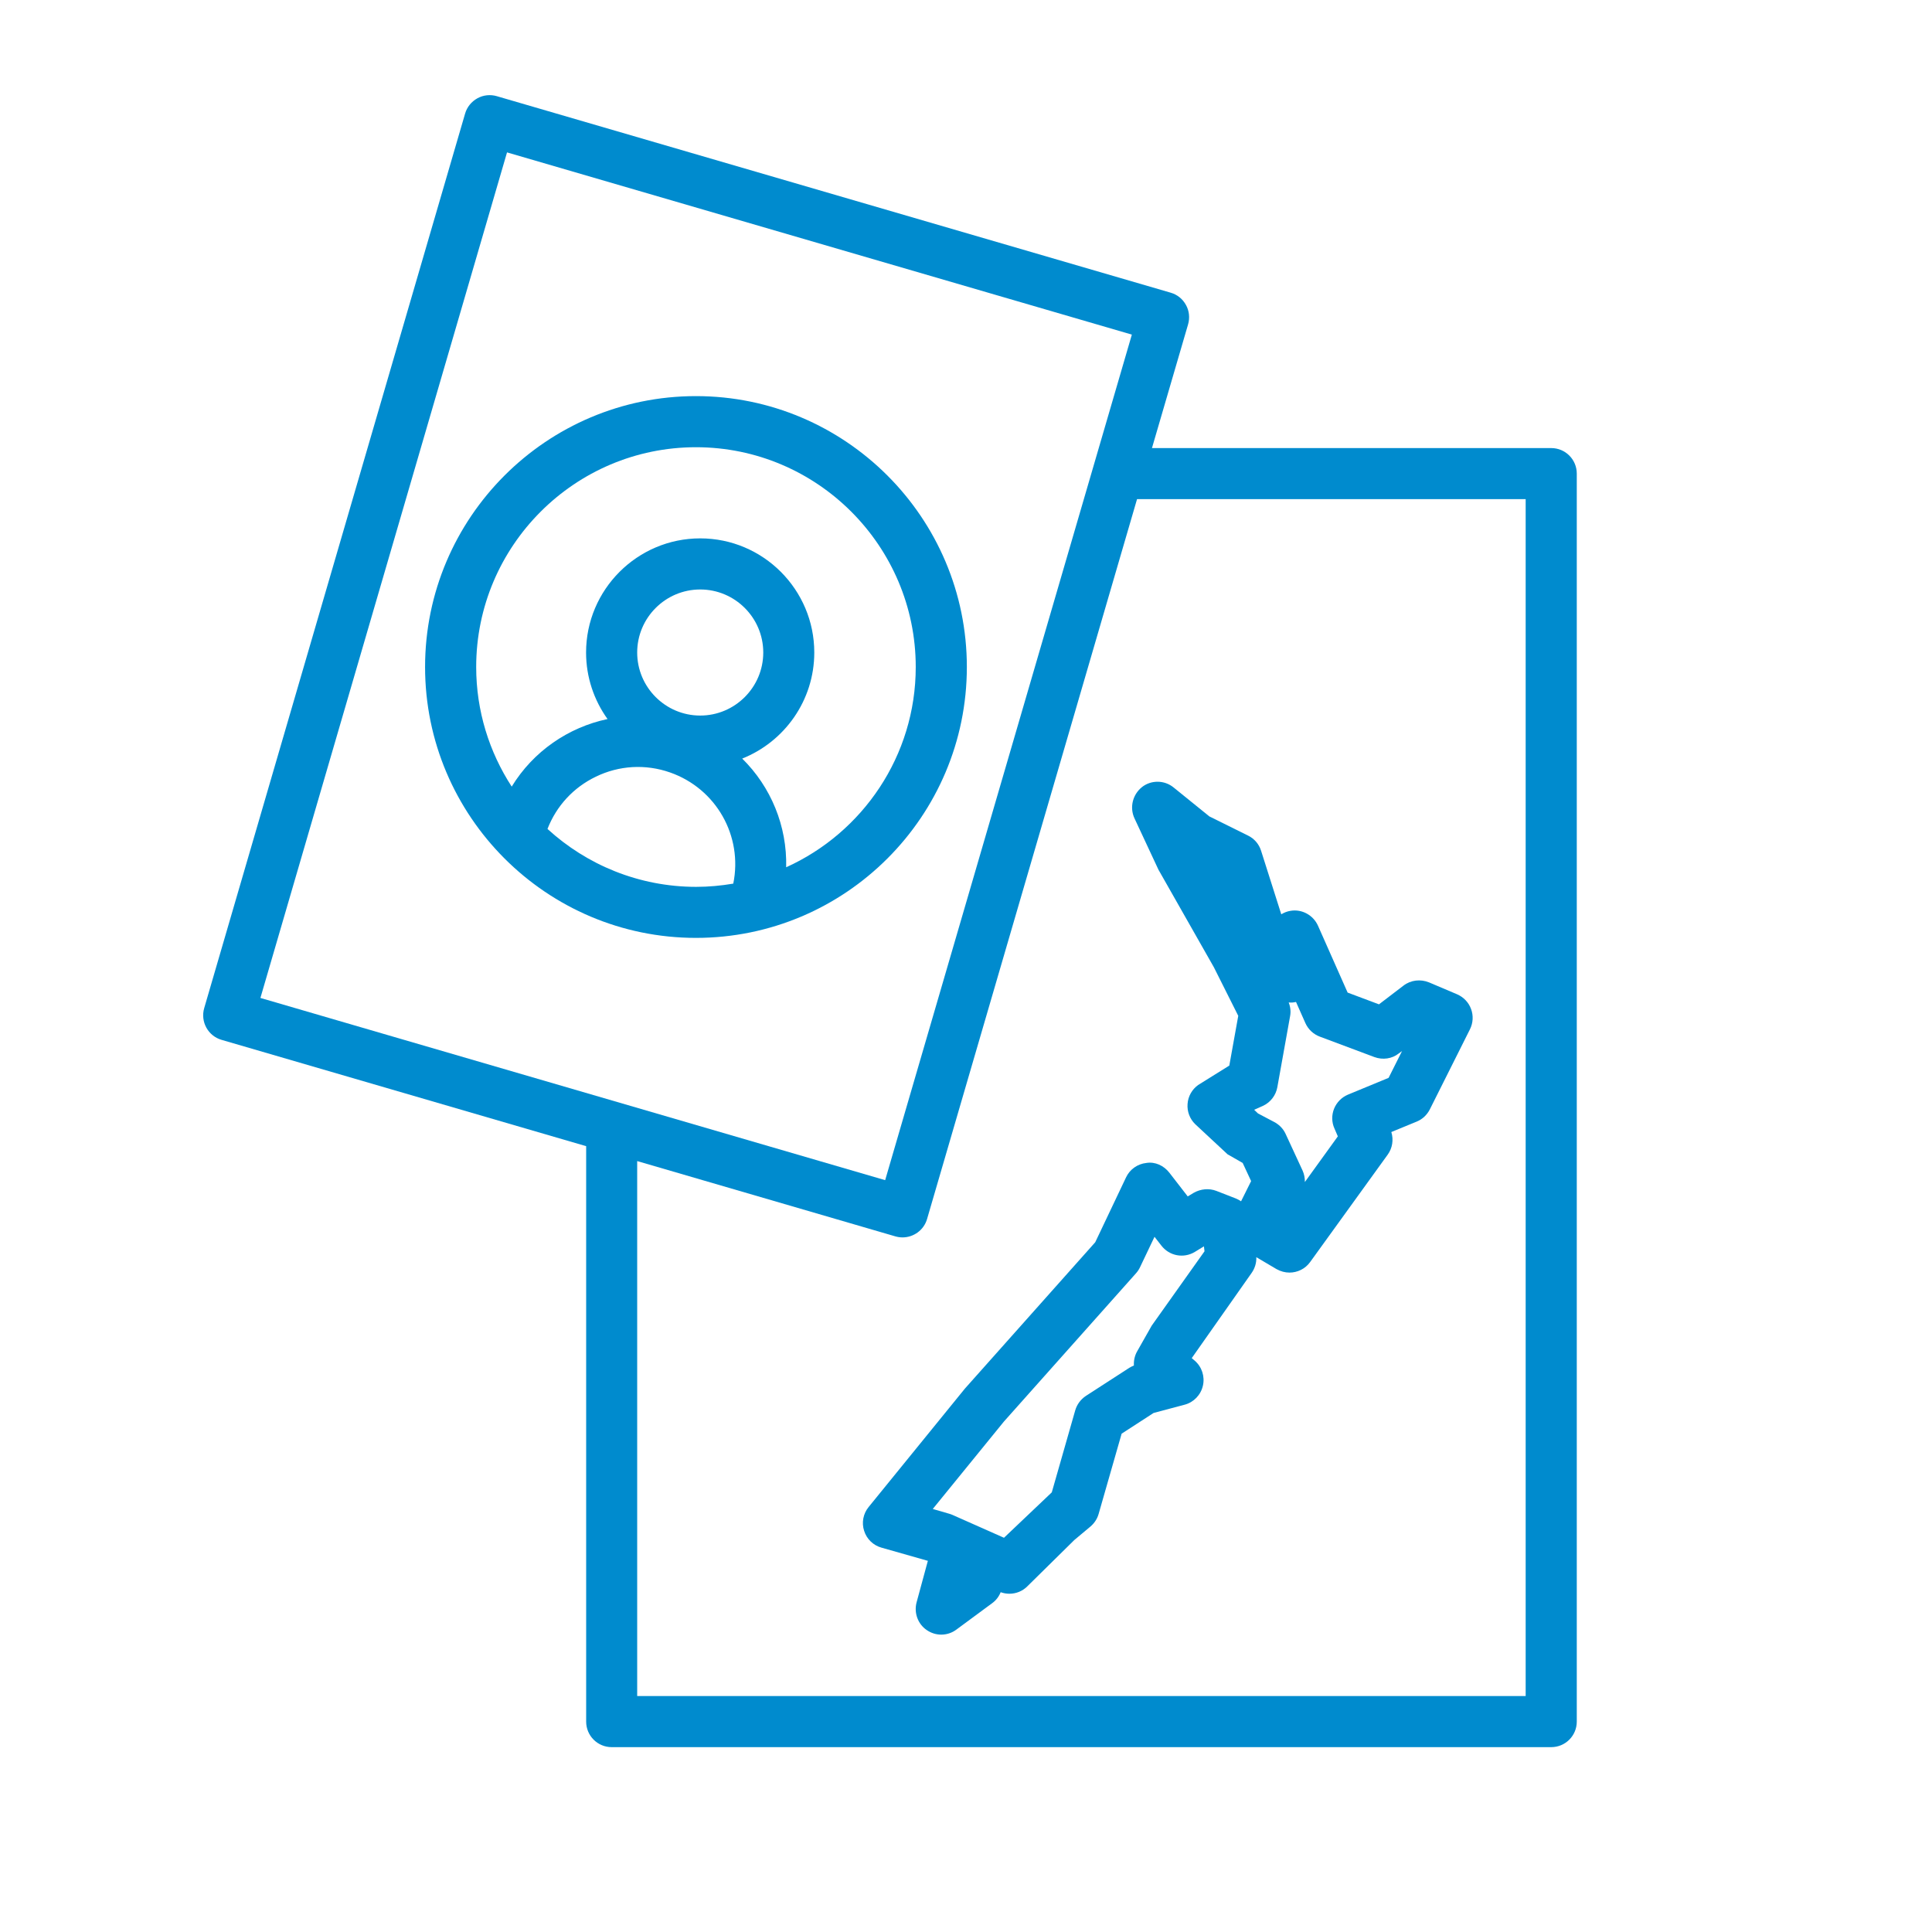
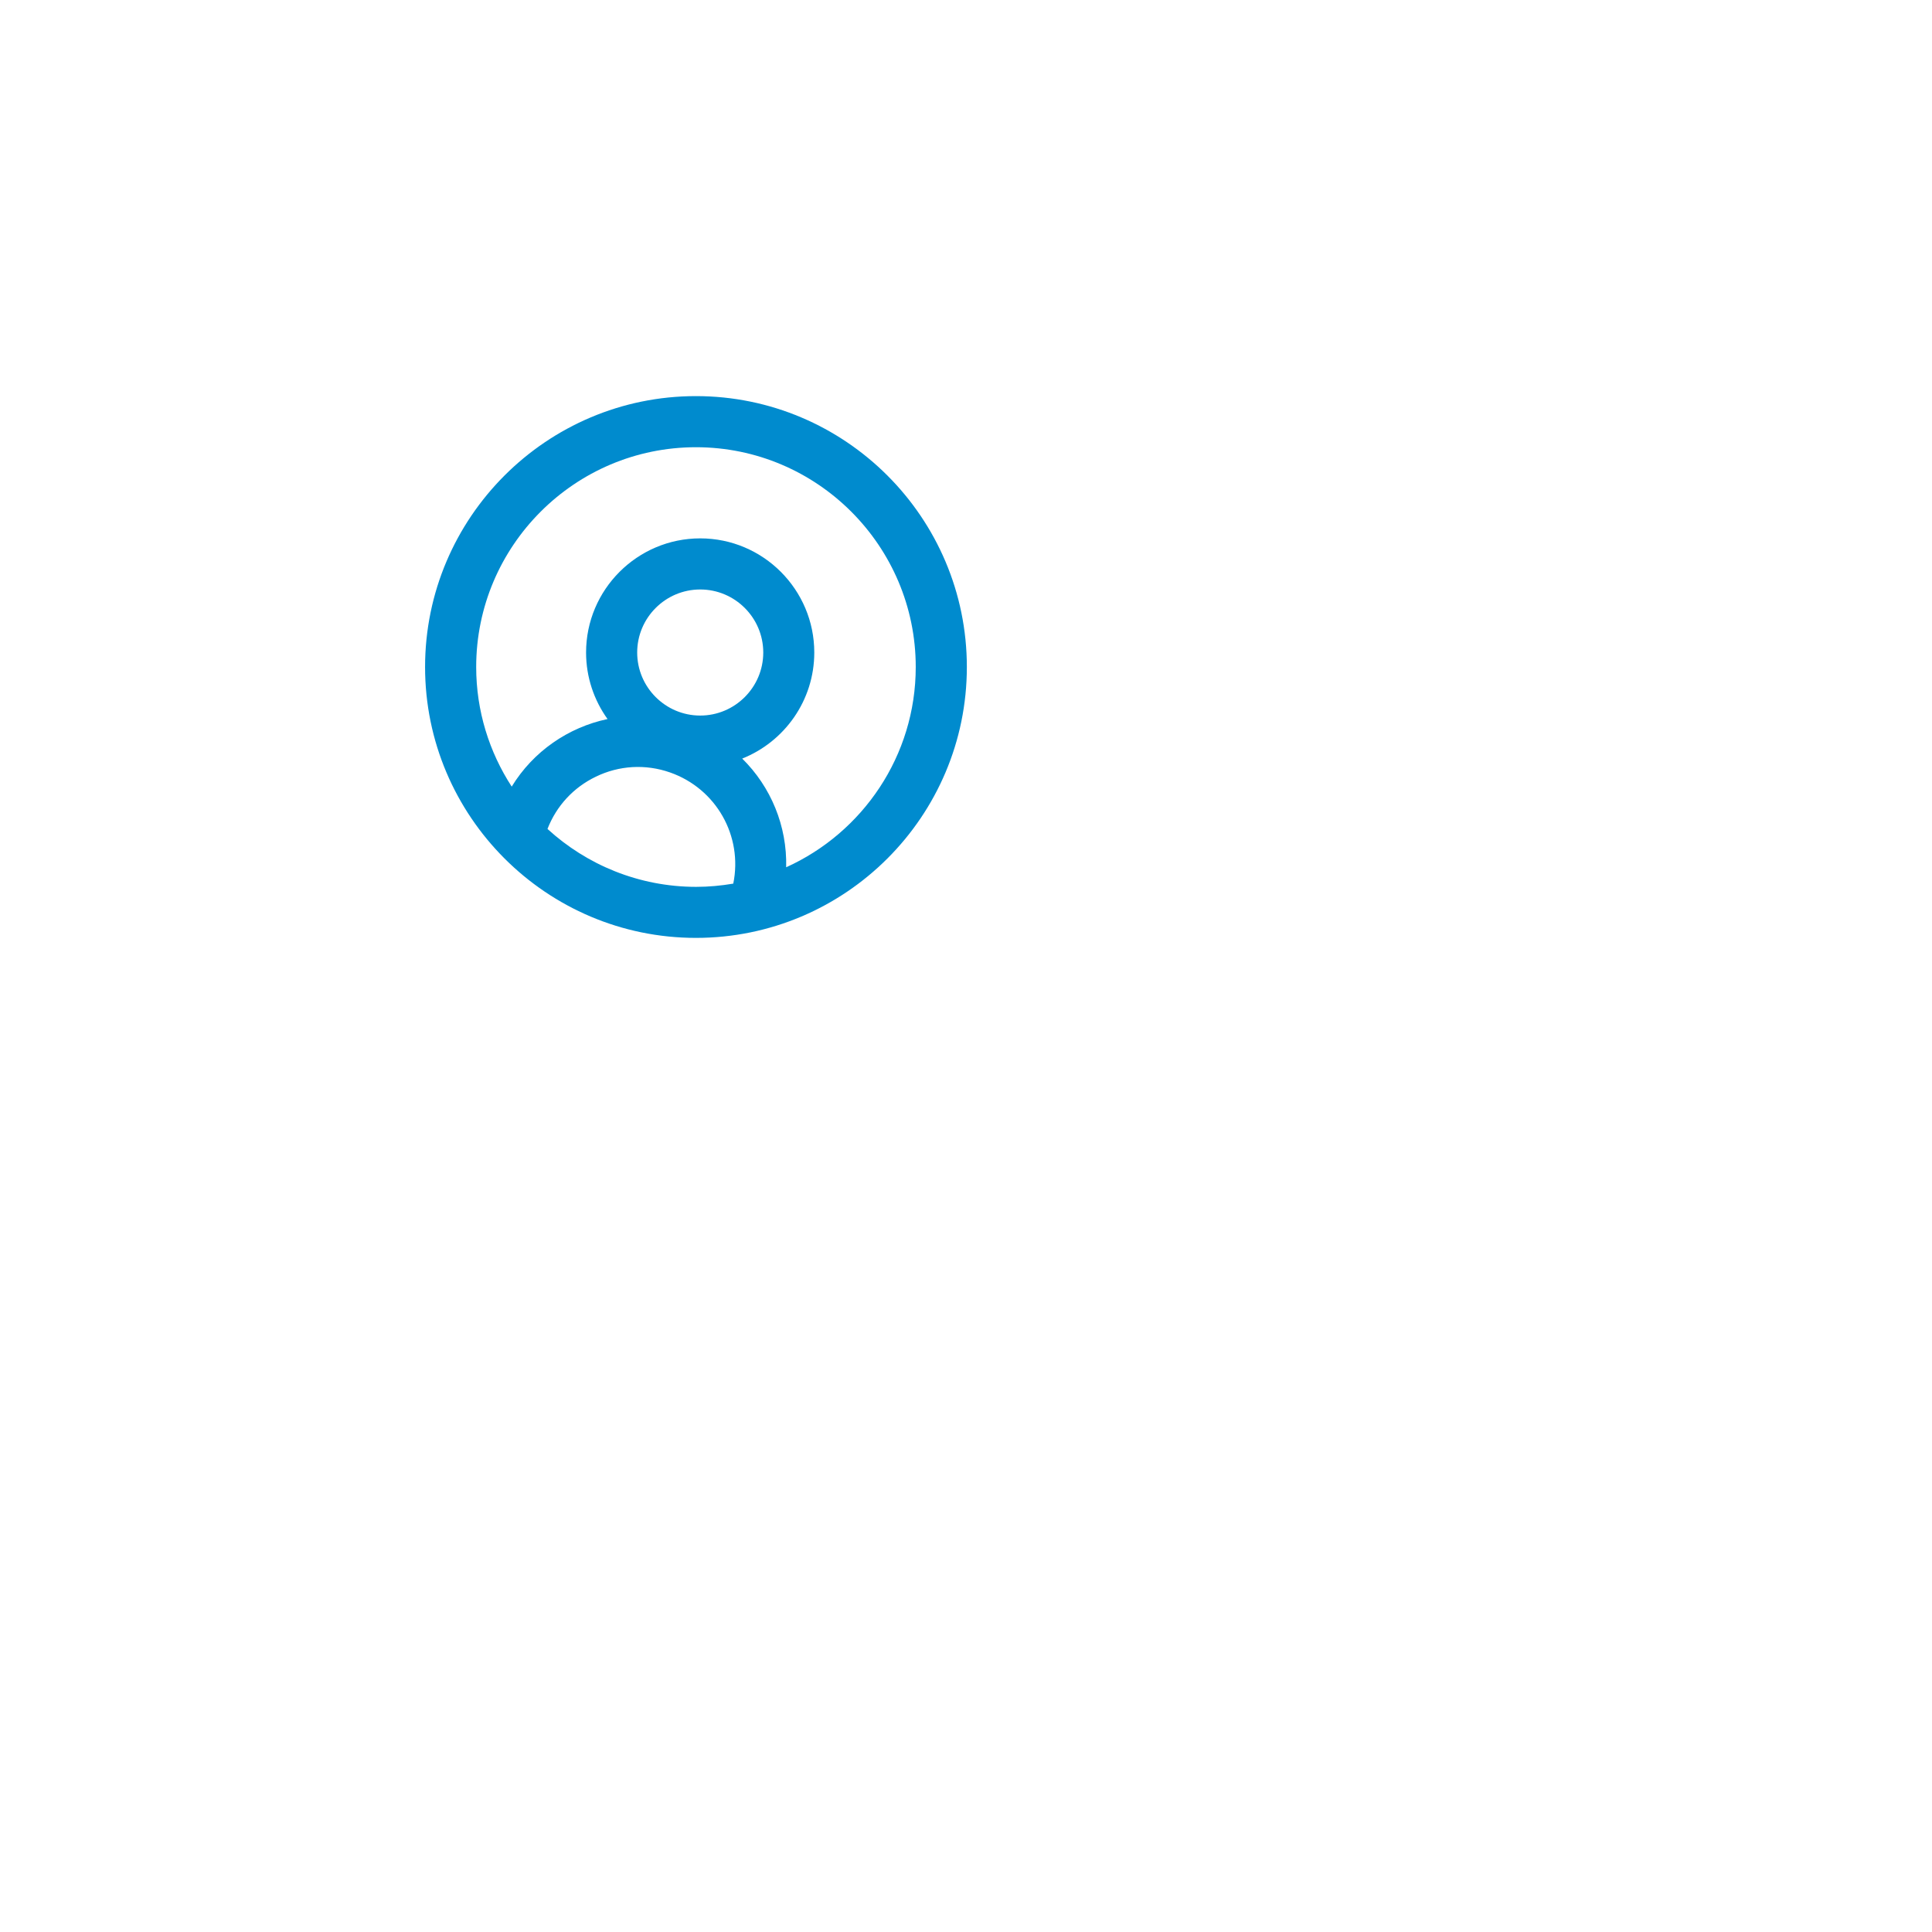
<svg xmlns="http://www.w3.org/2000/svg" version="1.1" id="Layer_1" x="0px" y="0px" viewBox="0 0 22.68 22.68" style="enable-background:new 0 0 22.68 22.68;" xml:space="preserve">
  <style type="text/css">
	.st0{fill:#008BCE;}
</style>
  <title>SouthernCross - Icons_</title>
  <g>
-     <path class="st0" d="M18.21,5.26h-4.687l0.424-1.452c0.022-0.076,0.014-0.159-0.025-0.228   c-0.038-0.07-0.102-0.122-0.179-0.144L5.832,1.129c-0.075-0.022-0.158-0.014-0.228,0.025s-0.122,0.103-0.144,0.179   l-3.063,10.502c-0.046,0.159,0.045,0.326,0.204,0.372l4.28,1.248V20.21c0,0.166,0.134,0.3,0.3,0.3H18.21   c0.166,0,0.3-0.134,0.3-0.3V5.56C18.51,5.394,18.376,5.26,18.21,5.26z M5.952,1.789l7.335,2.139   l-2.896,9.926l-7.334-2.139L5.952,1.789z M17.91,19.91H7.48v-6.28l3.031,0.884   c0.028,0.008,0.056,0.012,0.084,0.012c0.13,0,0.25-0.085,0.288-0.216l2.465-8.451h4.562V19.91z" />
    <path class="st0" d="M11.35,7.83c0-1.753-1.426-3.18-3.18-3.18S4.99,6.077,4.99,7.83   s1.426,3.18,3.18,3.18S11.35,9.584,11.35,7.83z M6.427,9.731C6.532,9.461,6.732,9.244,6.994,9.118   c0.273-0.133,0.584-0.151,0.872-0.05c0.542,0.19,0.856,0.746,0.742,1.305c-0.142,0.024-0.288,0.038-0.437,0.038   C7.499,10.41,6.887,10.152,6.427,9.731z M7.48,7.66c0-0.408,0.332-0.74,0.74-0.74   c0.408,0,0.74,0.332,0.74,0.74s-0.332,0.74-0.74,0.74C7.812,8.4,7.48,8.068,7.48,7.66z M9.229,10.181   c0.012-0.484-0.179-0.944-0.516-1.276c0.495-0.197,0.846-0.681,0.846-1.245c0-0.739-0.601-1.34-1.339-1.34   S6.88,6.921,6.88,7.66c0,0.291,0.094,0.561,0.252,0.781C6.672,8.538,6.26,8.82,6.007,9.234   C5.744,8.829,5.59,8.347,5.59,7.83c0-1.422,1.158-2.58,2.58-2.58S10.75,6.408,10.75,7.83   C10.75,8.875,10.125,9.776,9.229,10.181z" />
-     <path class="st0" d="M13.318,9.607l0.281,0.602l0.651,1.146l0.286,0.57l-0.105,0.584l-0.366,0.228   c-0.072,0.052-0.118,0.133-0.124,0.222c-0.007,0.089,0.026,0.176,0.09,0.238l0.379,0.353l0.178,0.102   l0.099,0.213l-0.118,0.237c-0.018-0.012-0.038-0.023-0.059-0.032l-0.231-0.09   c-0.086-0.033-0.183-0.024-0.265,0.022l-0.071,0.043l-0.216-0.279c-0.065-0.083-0.167-0.131-0.27-0.114   c-0.103,0.011-0.194,0.075-0.238,0.169l-0.362,0.762l-1.53,1.718l-1.13,1.39   c-0.064,0.078-0.084,0.184-0.053,0.279c0.03,0.097,0.107,0.171,0.204,0.198l0.545,0.155   c-0.001,0.003-0.002,0.005-0.003,0.008l-0.13,0.479c-0.033,0.124,0.015,0.255,0.12,0.326   c0.051,0.035,0.11,0.053,0.169,0.053c0.062,0,0.125-0.019,0.178-0.059l0.42-0.31   c0.046-0.033,0.08-0.079,0.1-0.129c0.033,0.012,0.068,0.018,0.102,0.018c0.077,0,0.153-0.029,0.21-0.086   l0.552-0.544l0.19-0.159c0.046-0.039,0.08-0.091,0.096-0.148l0.27-0.942l0.375-0.243l0.364-0.097   c0.107-0.028,0.19-0.114,0.215-0.223c0.025-0.108-0.012-0.222-0.096-0.294l-0.035-0.03l0.703-1   c0.038-0.054,0.058-0.119,0.055-0.185l0.237,0.14c0.048,0.027,0.101,0.041,0.152,0.041   c0.093,0,0.185-0.043,0.243-0.124l0.91-1.26c0.056-0.077,0.071-0.176,0.043-0.266l0.299-0.123   c0.066-0.027,0.12-0.078,0.153-0.143l0.471-0.94c0.037-0.074,0.042-0.161,0.013-0.238   c-0.028-0.078-0.088-0.14-0.164-0.173l-0.33-0.14c-0.099-0.04-0.213-0.028-0.299,0.038l-0.288,0.22   l-0.368-0.138l-0.348-0.785c-0.056-0.125-0.189-0.197-0.321-0.175c-0.04,0.006-0.077,0.021-0.11,0.041   l-0.237-0.746c-0.024-0.077-0.078-0.14-0.149-0.176l-0.458-0.227l-0.42-0.34   c-0.109-0.089-0.266-0.089-0.373-0.003C13.295,9.33,13.259,9.48,13.318,9.607z M13.52,15.562l-0.17,0.3   c-0.03,0.052-0.042,0.11-0.039,0.168c-0.019,0.007-0.036,0.017-0.054,0.027l-0.51,0.33   c-0.06,0.04-0.105,0.1-0.125,0.17l-0.275,0.962l-0.561,0.533l-0.604-0.268   c-0.013-0.006-0.026-0.01-0.039-0.014l-0.193-0.056l0.835-1.026l1.55-1.74   c0.019-0.021,0.035-0.045,0.047-0.07l0.171-0.359l0.081,0.104c0.094,0.121,0.261,0.153,0.393,0.073l0.106-0.065   l0.007,0.058L13.52,15.562z M14.83,12.98c0.087-0.042,0.148-0.123,0.165-0.218l0.149-0.83   c0.011-0.055,0.005-0.112-0.016-0.164c0.03,0.003,0.058,0.001,0.086-0.006l0.11,0.248   c0.033,0.074,0.094,0.131,0.169,0.159l0.641,0.24c0.098,0.036,0.207,0.021,0.287-0.043l0.038-0.028l-0.158,0.315   l-0.477,0.197c-0.074,0.031-0.133,0.091-0.163,0.165c-0.03,0.075-0.029,0.159,0.004,0.232l0.04,0.093   l-0.387,0.536c0.001-0.046-0.008-0.093-0.027-0.135l-0.199-0.43c-0.026-0.057-0.069-0.102-0.123-0.134   l-0.201-0.106l-0.045-0.043L14.83,12.98z" />
  </g>
</svg>